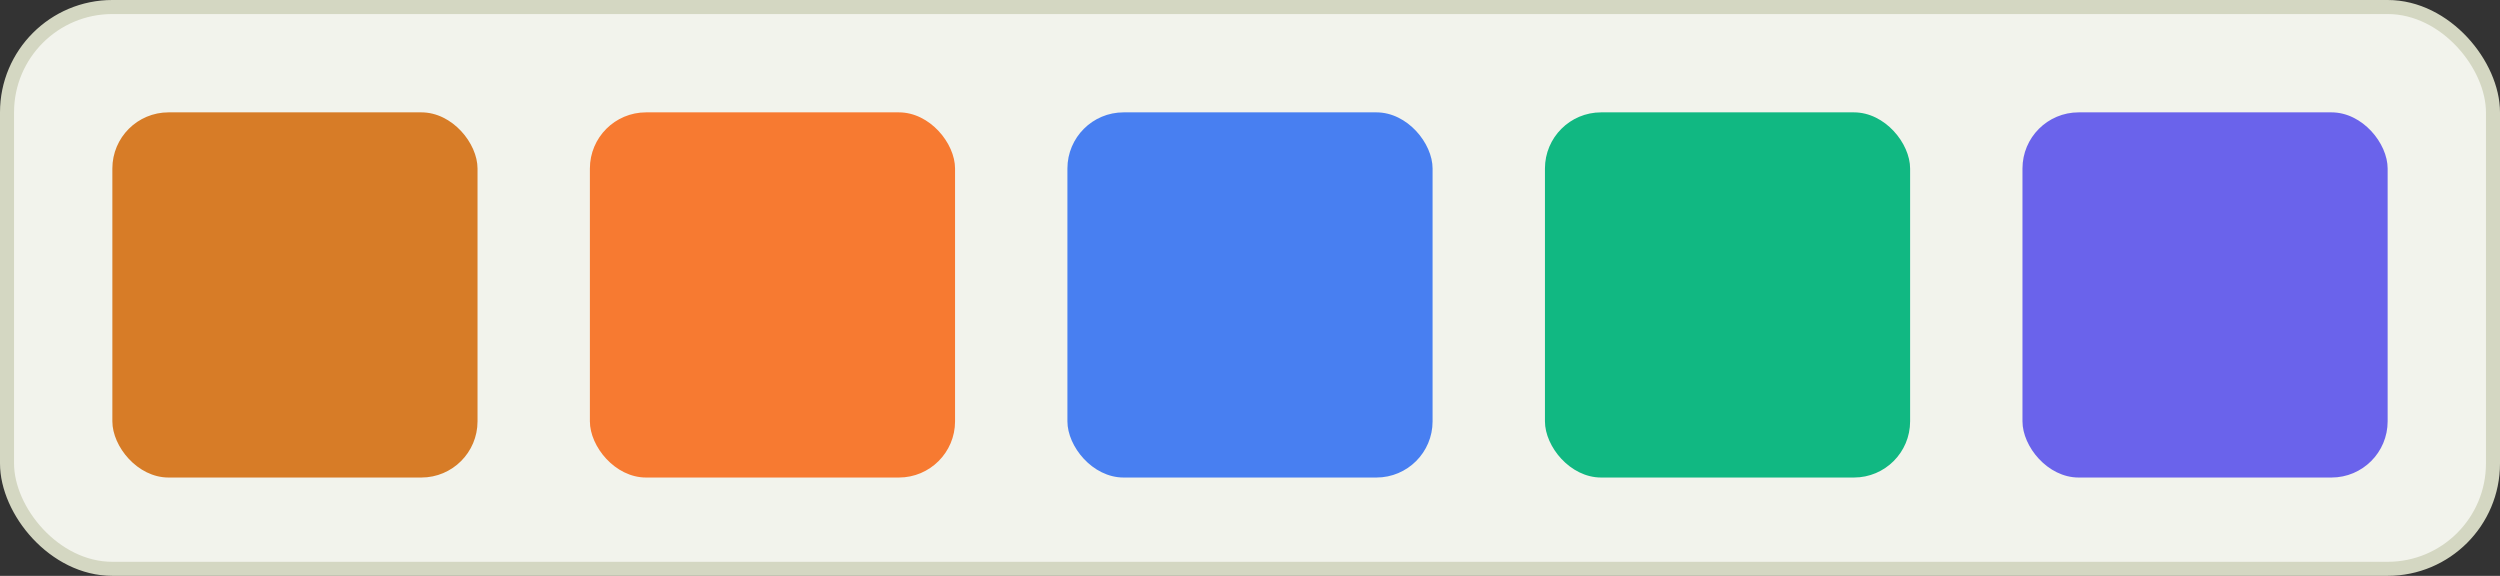
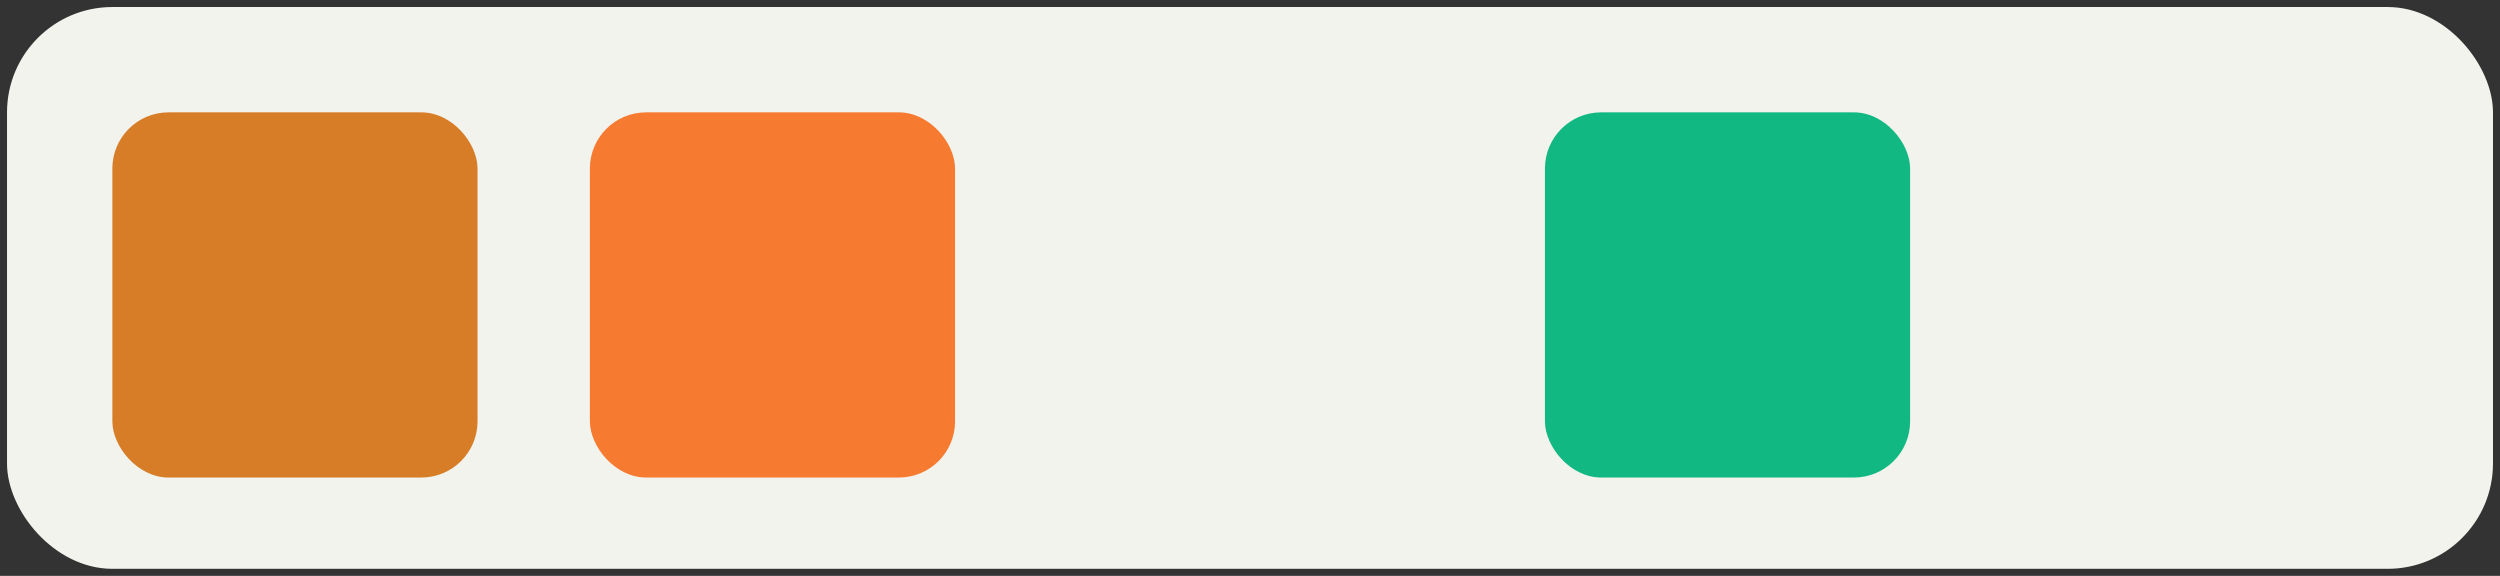
<svg xmlns="http://www.w3.org/2000/svg" width="178" height="41" viewBox="0 0 178 41" fill="none">
  <rect x="0" y="0" width="178" height="41" fill="#333333" stroke="none" />
  <rect x="0.5" y="0.5" width="177" height="40" rx="7.5" fill="#F2F3EC" />
-   <rect x="0.5" y="0.5" width="177" height="40" rx="7.5" stroke="#D4D7C2" />
  <rect x="8" y="8" width="26" height="26" rx="4" fill="#D77C27" />
  <rect x="42" y="8" width="26" height="26" rx="4" fill="#F77A31" />
-   <rect x="76" y="8" width="26" height="26" rx="4" fill="#487FF1" />
  <rect x="110" y="8" width="26" height="26" rx="4" fill="#11B882" />
-   <rect x="144" y="8" width="26" height="26" rx="4" fill="#6A63EB" />
</svg>